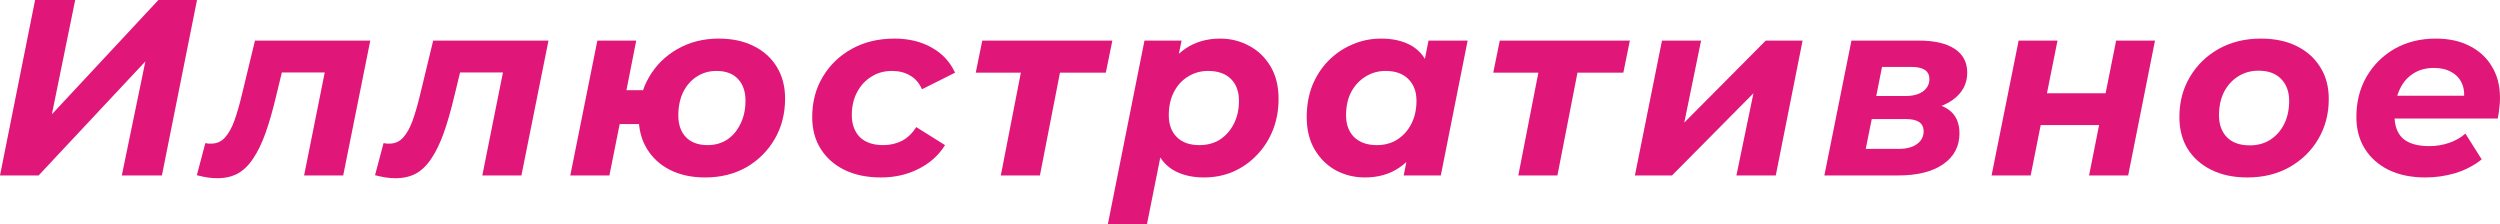
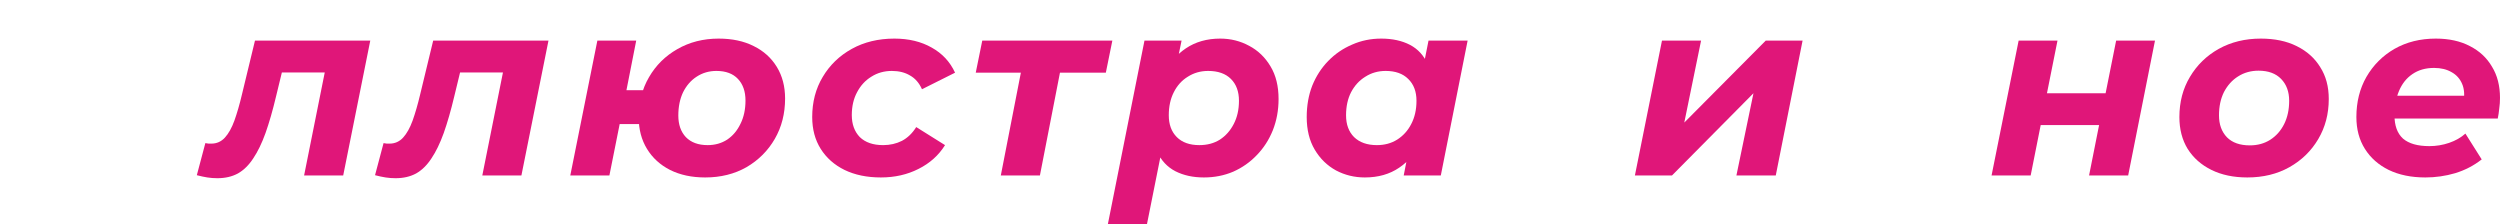
<svg xmlns="http://www.w3.org/2000/svg" viewBox="0 0 239.385 21.456" fill="none">
-   <path d="M0 16.8L3.36 0H7.2L4.968 10.944L15.168 0H18.864L15.504 16.8H11.664L13.92 5.88L3.696 16.8H0Z" fill="#E01679" />
  <path d="M18.847 16.776L19.663 13.704C19.775 13.72 19.879 13.736 19.975 13.752C20.055 13.752 20.143 13.752 20.239 13.752C20.751 13.752 21.183 13.56 21.535 13.176C21.887 12.792 22.191 12.248 22.447 11.544C22.703 10.824 22.943 9.992 23.167 9.048L24.415 3.888H35.455L32.863 16.8H29.119L31.279 6.024L31.951 6.936H26.263L27.223 5.976L26.431 9.24C26.111 10.584 25.775 11.752 25.423 12.744C25.071 13.72 24.679 14.528 24.247 15.168C23.831 15.808 23.343 16.288 22.783 16.608C22.223 16.912 21.567 17.064 20.815 17.064C20.479 17.064 20.159 17.04 19.855 16.992C19.551 16.944 19.215 16.872 18.847 16.776Z" fill="#E01679" />
  <path d="M35.911 16.776L36.727 13.704C36.839 13.72 36.943 13.736 37.039 13.752C37.119 13.752 37.207 13.752 37.303 13.752C37.815 13.752 38.247 13.56 38.599 13.176C38.951 12.792 39.255 12.248 39.511 11.544C39.767 10.824 40.007 9.992 40.231 9.048L41.479 3.888H52.519L49.927 16.8H46.183L48.343 6.024L49.015 6.936H43.327L44.287 5.976L43.495 9.24C43.175 10.584 42.839 11.752 42.487 12.744C42.135 13.72 41.743 14.528 41.311 15.168C40.895 15.808 40.407 16.288 39.847 16.608C39.287 16.912 38.631 17.064 37.879 17.064C37.543 17.064 37.223 17.04 36.919 16.992C36.615 16.944 36.279 16.872 35.911 16.776Z" fill="#E01679" />
  <path d="M54.608 16.8L57.2 3.888H60.92L59.984 8.64H63.776L63.128 11.88H59.336L58.352 16.8H54.608ZM67.52 16.992C66.24 16.992 65.12 16.752 64.16 16.272C63.216 15.792 62.48 15.12 61.952 14.256C61.424 13.392 61.16 12.392 61.16 11.256C61.16 9.8 61.488 8.512 62.144 7.392C62.8 6.256 63.704 5.36 64.856 4.704C66.024 4.032 67.344 3.696 68.816 3.696C70.112 3.696 71.232 3.936 72.176 4.416C73.12 4.88 73.856 5.544 74.384 6.408C74.912 7.272 75.176 8.28 75.176 9.432C75.176 10.872 74.848 12.16 74.192 13.296C73.536 14.432 72.632 15.336 71.48 16.008C70.328 16.664 69.008 16.992 67.52 16.992ZM67.76 13.896C68.464 13.896 69.088 13.72 69.632 13.368C70.176 13 70.6 12.496 70.904 11.856C71.224 11.216 71.384 10.472 71.384 9.624C71.384 8.76 71.144 8.072 70.664 7.56C70.184 7.048 69.496 6.792 68.6 6.792C67.896 6.792 67.264 6.976 66.704 7.344C66.16 7.696 65.728 8.192 65.408 8.832C65.104 9.472 64.952 10.216 64.952 11.064C64.952 11.928 65.192 12.616 65.672 13.128C66.168 13.64 66.864 13.896 67.76 13.896Z" fill="#E01679" />
  <path d="M84.347 16.992C83.02 16.992 81.859 16.752 80.867 16.272C79.892 15.792 79.131 15.12 78.587 14.256C78.043 13.392 77.772 12.376 77.772 11.208C77.772 9.768 78.107 8.488 78.779 7.368C79.452 6.232 80.38 5.336 81.563 4.68C82.747 4.024 84.108 3.696 85.644 3.696C87.019 3.696 88.212 3.984 89.22 4.56C90.227 5.12 90.971 5.92 91.451 6.96L88.284 8.544C88.011 7.936 87.627 7.496 87.132 7.224C86.652 6.936 86.075 6.792 85.403 6.792C84.667 6.792 84.012 6.976 83.435 7.344C82.859 7.696 82.403 8.192 82.067 8.832C81.731 9.456 81.563 10.184 81.563 11.016C81.563 11.896 81.819 12.6 82.331 13.128C82.859 13.64 83.604 13.896 84.564 13.896C85.219 13.896 85.819 13.76 86.363 13.488C86.907 13.2 87.363 12.76 87.732 12.168L90.491 13.896C89.883 14.872 89.035 15.632 87.947 16.176C86.875 16.72 85.676 16.992 84.347 16.992Z" fill="#E01679" />
  <path d="M95.832 16.8L97.92 6.096L98.592 6.96H93.432L94.056 3.888H106.512L105.888 6.96H100.632L101.664 6.096L99.576 16.8H95.832Z" fill="#E01679" />
  <path d="M115.276 16.992C114.236 16.992 113.324 16.792 112.54 16.392C111.772 15.992 111.196 15.376 110.812 14.544C110.428 13.696 110.292 12.608 110.404 11.28C110.5 9.744 110.812 8.408 111.34 7.272C111.884 6.136 112.62 5.256 113.548 4.632C114.476 4.008 115.572 3.696 116.836 3.696C117.844 3.696 118.772 3.928 119.62 4.392C120.468 4.84 121.148 5.496 121.66 6.36C122.172 7.208 122.428 8.248 122.428 9.48C122.428 10.552 122.244 11.552 121.876 12.48C121.508 13.392 120.996 14.184 120.34 14.856C119.7 15.528 118.948 16.056 118.084 16.44C117.22 16.808 116.284 16.992 115.276 16.992ZM106.084 21.456L109.588 3.888H113.14L112.612 6.456L111.796 10.296L111.292 14.136L109.828 21.456H106.084ZM114.844 13.896C115.596 13.896 116.252 13.72 116.812 13.368C117.372 13 117.812 12.504 118.132 11.88C118.468 11.24 118.636 10.496 118.636 9.648C118.636 8.768 118.38 8.072 117.868 7.56C117.356 7.048 116.628 6.792 115.684 6.792C114.964 6.792 114.316 6.976 113.74 7.344C113.164 7.696 112.716 8.192 112.396 8.832C112.076 9.456 111.916 10.192 111.916 11.04C111.916 11.92 112.172 12.616 112.684 13.128C113.196 13.64 113.916 13.896 114.844 13.896Z" fill="#E01679" />
  <path d="M130.691 16.992C129.699 16.992 128.779 16.768 127.93 16.32C127.083 15.856 126.402 15.192 125.89 14.328C125.378 13.464 125.123 12.424 125.123 11.208C125.123 10.12 125.298 9.12 125.651 8.208C126.019 7.296 126.531 6.504 127.187 5.832C127.842 5.16 128.603 4.64 129.466 4.272C130.331 3.888 131.259 3.696 132.251 3.696C133.323 3.696 134.242 3.896 135.011 4.296C135.778 4.696 136.347 5.32 136.714 6.168C137.099 7 137.234 8.08 137.122 9.408C137.043 10.928 136.73 12.264 136.186 13.416C135.642 14.552 134.907 15.432 133.979 16.056C133.066 16.68 131.97 16.992 130.691 16.992ZM131.843 13.896C132.578 13.896 133.227 13.72 133.787 13.368C134.363 13 134.811 12.504 135.13 11.88C135.467 11.24 135.634 10.496 135.634 9.648C135.634 8.768 135.371 8.072 134.843 7.56C134.331 7.048 133.61 6.792 132.682 6.792C131.962 6.792 131.315 6.976 130.739 7.344C130.163 7.696 129.707 8.192 129.37 8.832C129.05 9.456 128.89 10.192 128.89 11.04C128.89 11.92 129.147 12.616 129.659 13.128C130.187 13.64 130.914 13.896 131.843 13.896ZM134.411 16.8L134.915 14.232L135.754 10.392L136.258 6.552L136.786 3.888H140.531L137.963 16.8H134.411Z" fill="#E01679" />
-   <path d="M145.385 16.8L147.473 6.096L148.145 6.96H142.985L143.609 3.888H156.065L155.441 6.96H150.185L151.217 6.096L149.129 16.8H145.385Z" fill="#E01679" />
  <path d="M156.549 16.8L159.141 3.888H162.885L161.277 11.736L169.077 3.888H172.605L170.037 16.8H166.269L167.901 8.928L160.101 16.8H156.549Z" fill="#E01679" />
-   <path d="M174.691 16.8L177.283 3.888H183.763C185.235 3.888 186.371 4.152 187.171 4.68C187.971 5.208 188.371 5.968 188.371 6.96C188.371 8.048 187.891 8.928 186.931 9.6C185.987 10.256 184.723 10.584 183.139 10.584L183.451 9.744C184.827 9.744 185.867 9.992 186.571 10.488C187.275 10.984 187.627 11.744 187.627 12.768C187.627 14.016 187.107 15 186.067 15.72C185.043 16.44 183.603 16.8 181.747 16.8H174.691ZM178.651 14.256H181.819C182.555 14.256 183.131 14.104 183.547 13.8C183.979 13.496 184.195 13.088 184.195 12.576C184.195 12.176 184.051 11.88 183.763 11.688C183.491 11.496 183.067 11.4 182.491 11.4H179.227L178.651 14.256ZM179.659 9.192H182.491C183.163 9.192 183.707 9.048 184.123 8.76C184.539 8.456 184.747 8.064 184.747 7.584C184.747 7.184 184.603 6.888 184.315 6.696C184.027 6.504 183.603 6.408 183.043 6.408H180.211L179.659 9.192Z" fill="#E01679" />
  <path d="M190.701 16.8L193.293 3.888H197.013L196.005 8.928H201.621L202.629 3.888H206.349L203.781 16.8H200.037L200.997 11.976H195.405L194.445 16.8H190.701Z" fill="#E01679" />
  <path d="M215.189 16.992C213.877 16.992 212.733 16.752 211.757 16.272C210.781 15.792 210.021 15.12 209.477 14.256C208.949 13.392 208.685 12.376 208.685 11.208C208.685 9.768 209.021 8.488 209.693 7.368C210.365 6.232 211.285 5.336 212.453 4.68C213.637 4.024 214.981 3.696 216.485 3.696C217.813 3.696 218.957 3.936 219.917 4.416C220.893 4.896 221.645 5.568 222.173 6.432C222.717 7.28 222.989 8.296 222.989 9.48C222.989 10.904 222.653 12.184 221.981 13.32C221.309 14.456 220.389 15.352 219.221 16.008C218.053 16.664 216.709 16.992 215.189 16.992ZM215.429 13.92C216.165 13.92 216.813 13.744 217.373 13.392C217.949 13.024 218.397 12.52 218.717 11.88C219.037 11.24 219.197 10.496 219.197 9.648C219.197 8.784 218.941 8.088 218.429 7.56C217.917 7.032 217.197 6.768 216.269 6.768C215.533 6.768 214.877 6.952 214.301 7.32C213.741 7.672 213.293 8.168 212.957 8.808C212.637 9.448 212.477 10.192 212.477 11.04C212.477 11.92 212.733 12.624 213.245 13.152C213.757 13.664 214.485 13.92 215.429 13.92Z" fill="#E01679" />
  <path d="M232.233 16.992C230.889 16.992 229.721 16.752 228.729 16.272C227.753 15.792 226.993 15.12 226.449 14.256C225.905 13.392 225.633 12.376 225.633 11.208C225.633 9.768 225.953 8.488 226.593 7.368C227.249 6.232 228.145 5.336 229.281 4.68C230.433 4.024 231.753 3.696 233.241 3.696C234.505 3.696 235.593 3.936 236.505 4.416C237.417 4.88 238.121 5.536 238.617 6.384C239.129 7.216 239.385 8.216 239.385 9.384C239.385 9.72 239.361 10.056 239.313 10.392C239.281 10.728 239.233 11.048 239.169 11.352H228.489L228.873 9.168H237.417L235.881 9.84C236.009 9.12 235.969 8.52 235.761 8.04C235.553 7.544 235.217 7.168 234.753 6.912C234.289 6.64 233.729 6.504 233.073 6.504C232.257 6.504 231.561 6.704 230.985 7.104C230.425 7.488 230.001 8.024 229.713 8.712C229.425 9.4 229.281 10.176 229.281 11.04C229.281 12.032 229.553 12.776 230.097 13.272C230.657 13.752 231.497 13.992 232.617 13.992C233.273 13.992 233.905 13.888 234.513 13.68C235.121 13.472 235.641 13.176 236.073 12.792L237.633 15.264C236.881 15.856 236.033 16.296 235.089 16.584C234.161 16.856 233.209 16.992 232.233 16.992Z" fill="#E01679" />
</svg>